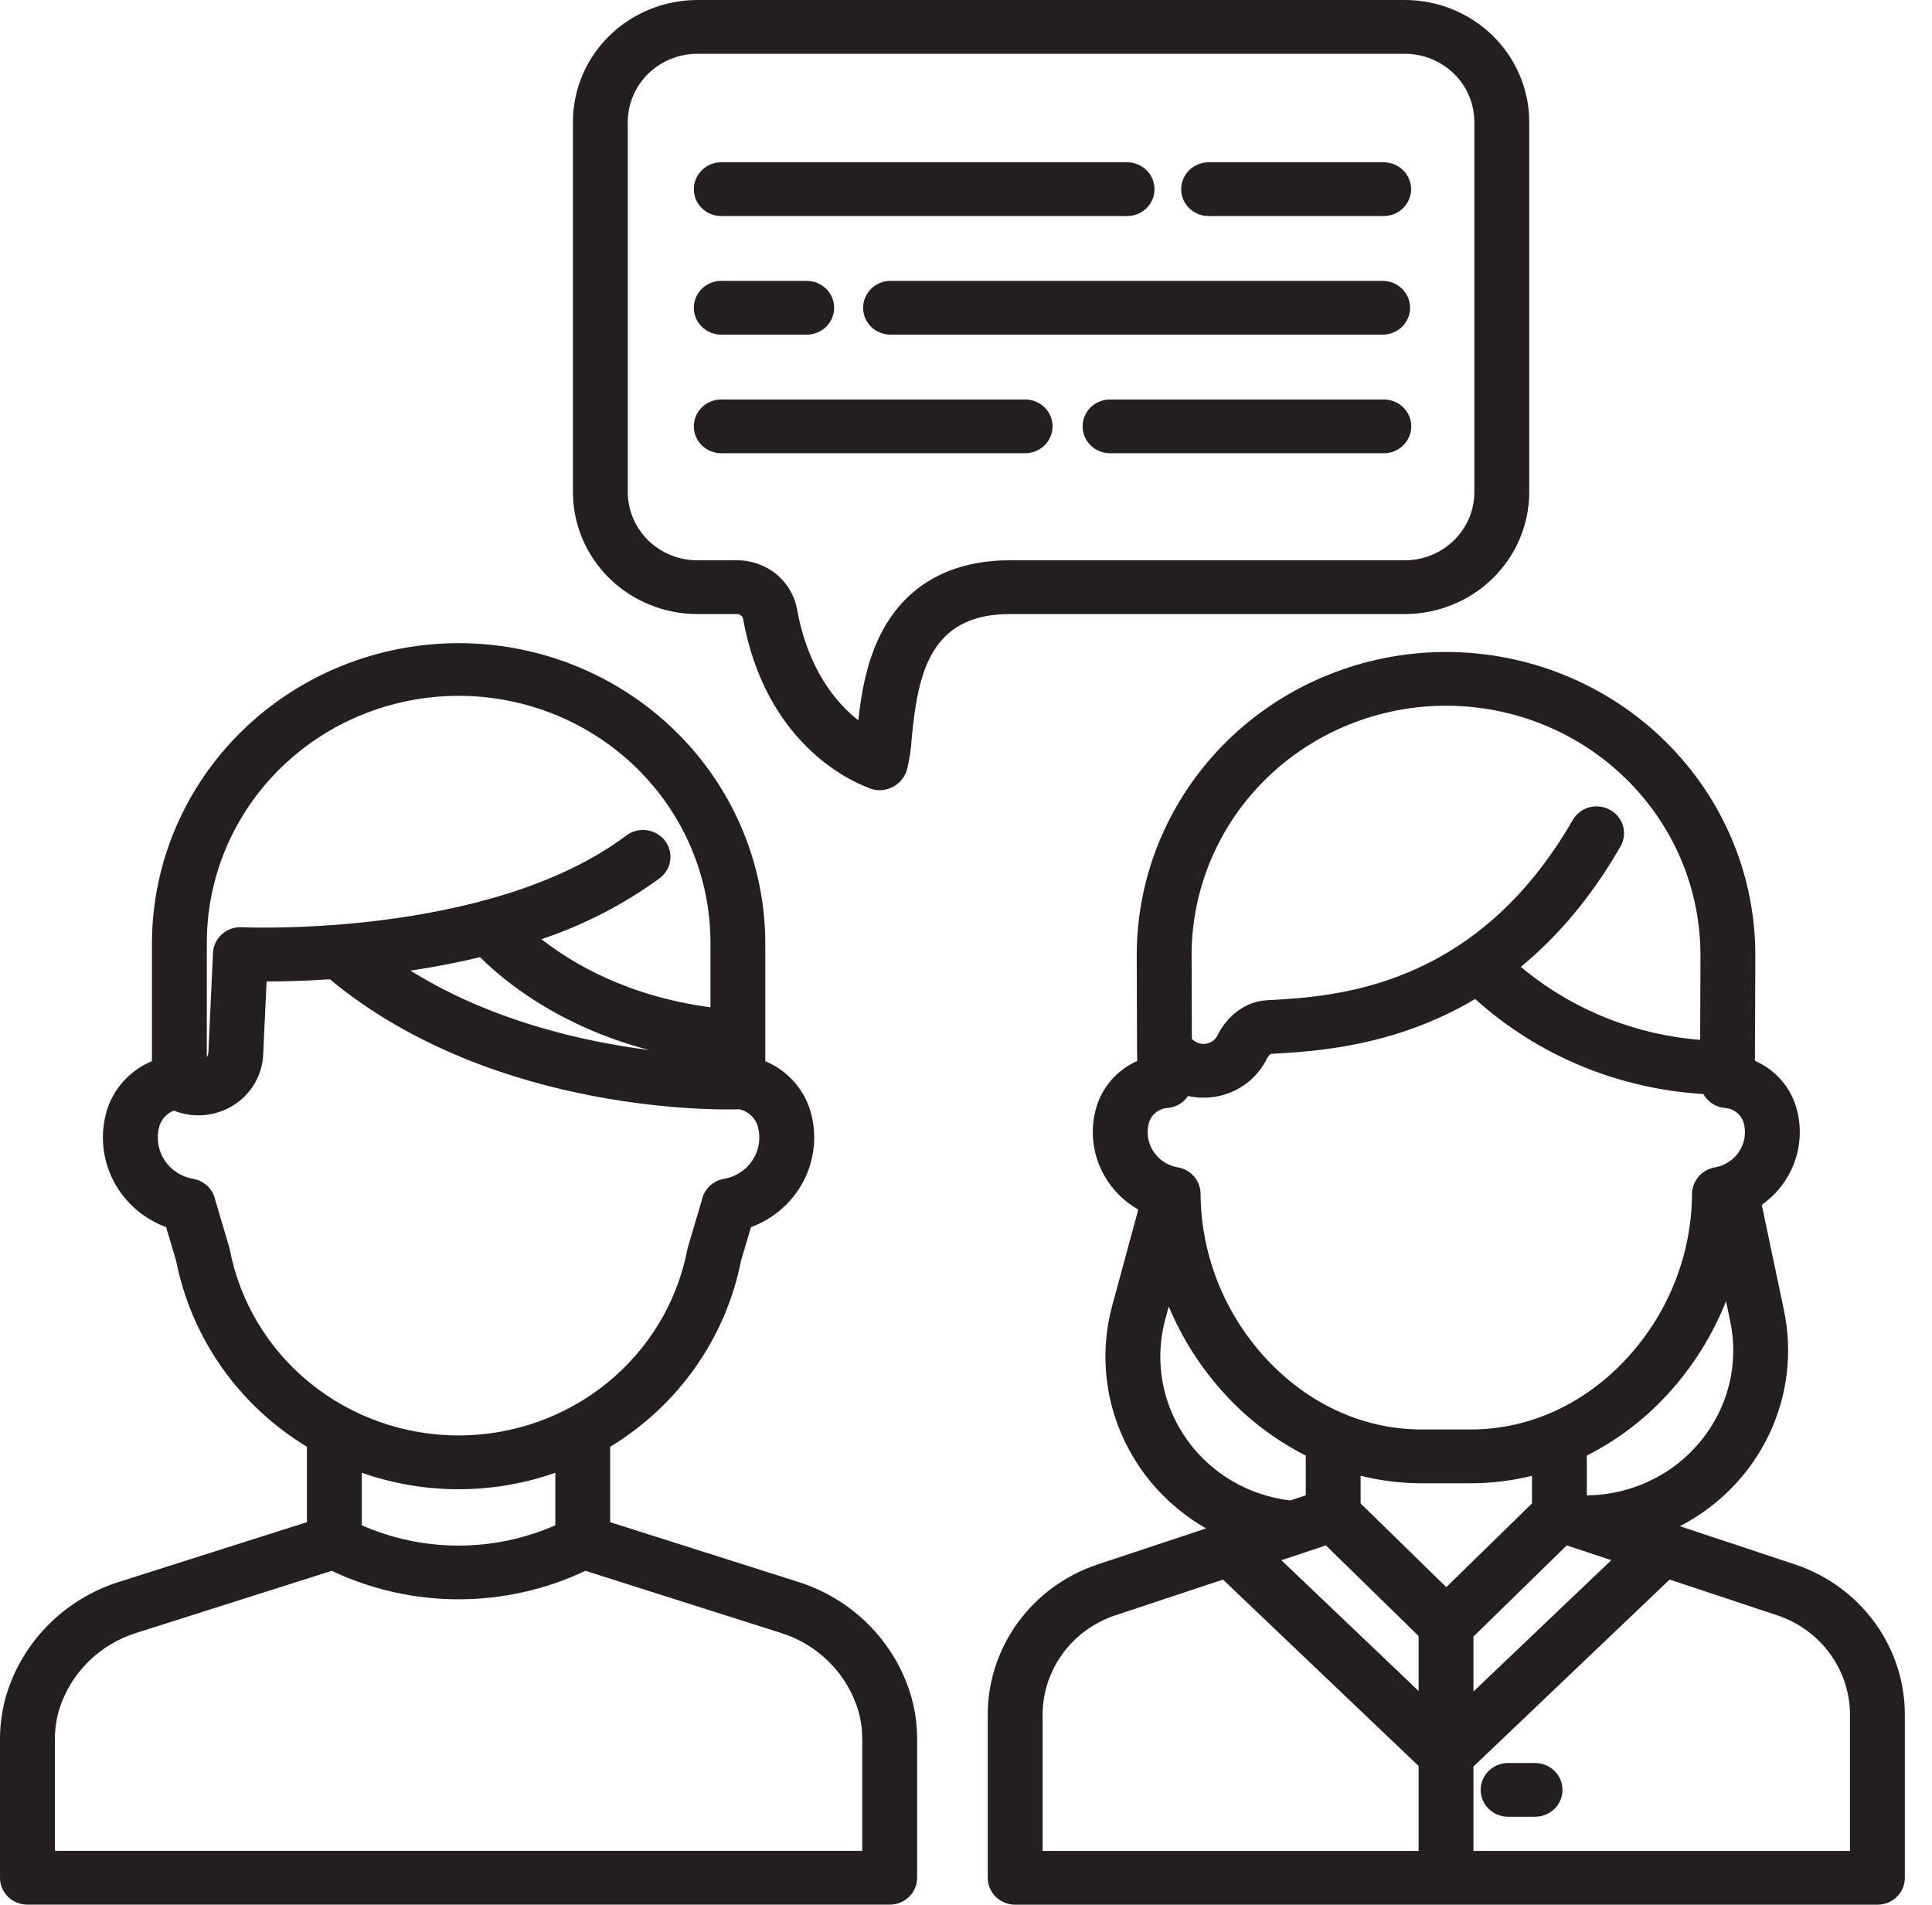
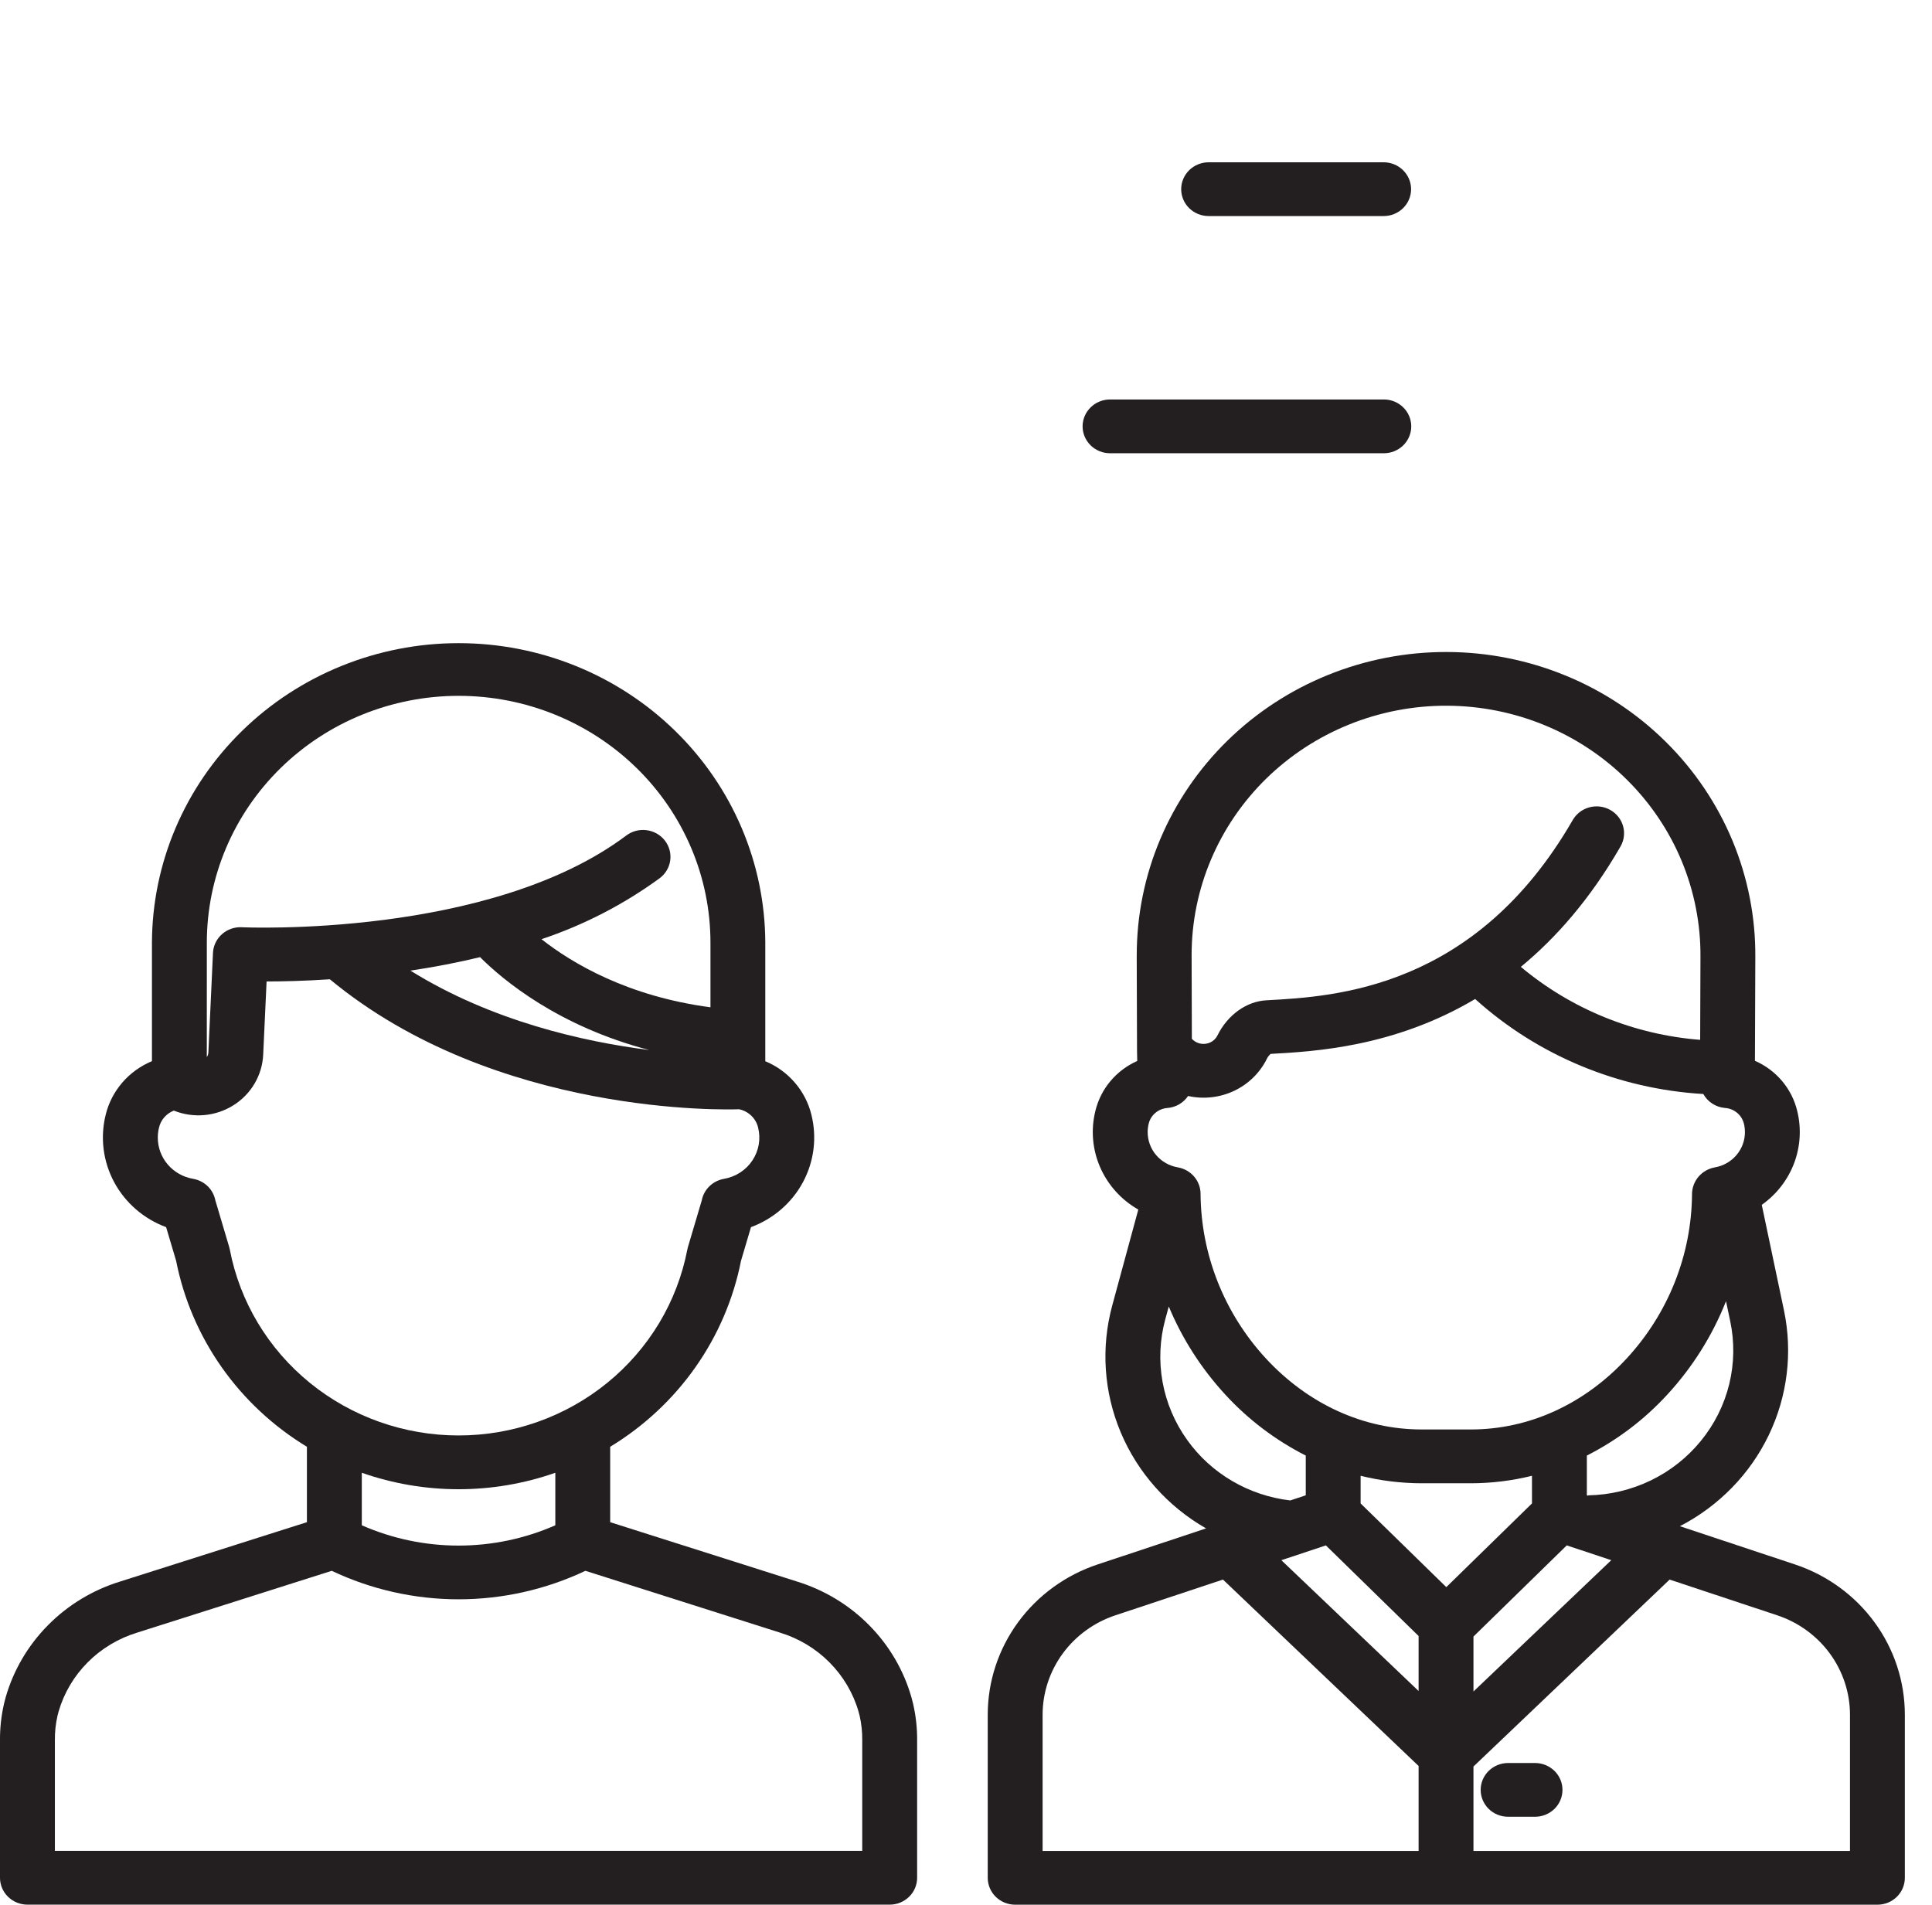
<svg xmlns="http://www.w3.org/2000/svg" width="71" height="70" viewBox="0 0 71 70" fill="none">
  <path d="M1.008 69.993H32.696C32.963 69.993 33.219 69.889 33.408 69.704C33.598 69.519 33.704 69.268 33.704 69.006V63.957C33.708 63.502 33.657 63.047 33.554 62.603C33.535 62.524 33.515 62.446 33.493 62.368C33.208 61.373 32.673 60.463 31.938 59.721C31.203 58.978 30.291 58.427 29.284 58.117L22.424 55.938V53.167C23.664 52.414 24.731 51.418 25.558 50.242C26.385 49.065 26.955 47.733 27.232 46.331L27.598 45.096C28.419 44.792 29.099 44.205 29.508 43.444C29.917 42.683 30.027 41.802 29.819 40.966C29.713 40.531 29.505 40.127 29.21 39.785C28.916 39.443 28.544 39.173 28.124 38.998V34.639C28.114 31.717 26.922 28.918 24.809 26.856C22.697 24.793 19.836 23.635 16.854 23.635C13.872 23.635 11.012 24.793 8.899 26.856C6.787 28.918 5.595 31.717 5.584 34.639V38.996C5.163 39.171 4.79 39.44 4.495 39.782C4.199 40.125 3.99 40.53 3.884 40.966C3.676 41.801 3.787 42.683 4.196 43.444C4.605 44.204 5.284 44.792 6.105 45.096L6.472 46.331C6.748 47.733 7.318 49.065 8.145 50.242C8.972 51.418 10.039 52.414 11.279 53.167V55.938L4.42 58.117C3.413 58.427 2.501 58.978 1.766 59.721C1.031 60.463 0.496 61.373 0.21 62.368C0.189 62.446 0.168 62.524 0.149 62.604C0.047 63.048 -0.004 63.502 0 63.957V69.006C0 69.268 0.106 69.519 0.295 69.704C0.485 69.889 0.741 69.993 1.008 69.993ZM17.642 35.174C18.49 36.021 20.522 37.716 23.859 38.587C21.449 38.282 18.067 37.526 15.084 35.669C15.979 35.535 16.831 35.37 17.642 35.174ZM7.601 34.639C7.601 32.234 8.575 29.928 10.311 28.227C12.046 26.527 14.4 25.571 16.855 25.571C19.309 25.571 21.663 26.527 23.398 28.227C25.134 29.928 26.109 32.234 26.109 34.639V37.017C23.08 36.615 21.044 35.413 19.899 34.514C21.458 33.993 22.924 33.236 24.244 32.272C24.457 32.112 24.596 31.877 24.631 31.617C24.666 31.357 24.594 31.094 24.431 30.886C24.268 30.678 24.028 30.542 23.762 30.508C23.497 30.473 23.229 30.544 23.017 30.703C17.995 34.477 8.976 34.079 8.886 34.075C8.753 34.068 8.621 34.087 8.495 34.131C8.37 34.175 8.255 34.242 8.157 34.33C8.058 34.417 7.979 34.523 7.922 34.641C7.865 34.759 7.833 34.886 7.827 35.016L7.658 38.667C7.656 38.732 7.636 38.794 7.6 38.848L7.601 34.639ZM8.445 45.917C8.439 45.886 8.431 45.855 8.422 45.824L7.913 44.108C7.874 43.911 7.776 43.73 7.63 43.589C7.484 43.449 7.298 43.355 7.096 43.32C6.732 43.258 6.403 43.072 6.165 42.794C5.928 42.517 5.798 42.166 5.799 41.804C5.799 41.68 5.814 41.557 5.844 41.436C5.876 41.297 5.943 41.167 6.038 41.059C6.132 40.95 6.253 40.866 6.388 40.813C6.742 40.955 7.125 41.011 7.505 40.978C7.885 40.944 8.252 40.822 8.574 40.62C8.896 40.419 9.164 40.144 9.355 39.82C9.546 39.496 9.655 39.132 9.672 38.758L9.797 36.067C10.377 36.067 11.177 36.05 12.122 35.987C18.221 41.038 26.787 40.778 27.155 40.764H27.163C27.333 40.8 27.488 40.882 27.611 41.002C27.735 41.121 27.821 41.272 27.86 41.437C27.911 41.642 27.919 41.855 27.883 42.063C27.847 42.27 27.767 42.468 27.65 42.645C27.533 42.822 27.38 42.973 27.2 43.089C27.021 43.205 26.819 43.284 26.607 43.321C26.406 43.356 26.22 43.449 26.074 43.59C25.928 43.731 25.829 43.911 25.791 44.108L25.282 45.825C25.273 45.855 25.265 45.886 25.259 45.918C24.89 47.839 23.848 49.573 22.313 50.82C20.778 52.068 18.846 52.751 16.852 52.751C14.857 52.751 12.925 52.068 11.39 50.82C9.855 49.573 8.813 47.839 8.445 45.918L8.445 45.917ZM16.852 54.727C18.064 54.727 19.267 54.522 20.408 54.122V56.052C19.29 56.544 18.078 56.798 16.852 56.798C15.626 56.798 14.414 56.544 13.296 56.052V54.122C14.437 54.522 15.64 54.727 16.852 54.727ZM2.017 63.957C2.013 63.653 2.045 63.35 2.113 63.053C2.126 62.999 2.14 62.945 2.155 62.891C2.353 62.212 2.721 61.591 3.225 61.086C3.729 60.58 4.354 60.206 5.042 59.996L12.191 57.725C13.644 58.414 15.238 58.772 16.852 58.772C18.466 58.772 20.06 58.414 21.513 57.725L28.662 59.996C29.351 60.206 29.975 60.58 30.479 61.086C30.983 61.591 31.351 62.212 31.549 62.892C31.564 62.945 31.578 62.999 31.591 63.052C31.659 63.349 31.691 63.653 31.687 63.957V68.017H2.017V63.957Z" fill="#231F20" />
  <path d="M56.412 64.788H55.422C55.155 64.788 54.898 64.892 54.709 65.077C54.52 65.262 54.414 65.513 54.414 65.775C54.414 66.037 54.52 66.289 54.709 66.474C54.898 66.659 55.155 66.763 55.422 66.763H56.412C56.679 66.763 56.935 66.659 57.125 66.474C57.314 66.289 57.42 66.037 57.42 65.775C57.42 65.513 57.314 65.262 57.125 65.077C56.935 64.892 56.679 64.788 56.412 64.788Z" fill="#231F20" />
  <path d="M41.774 35.111L41.785 38.585C41.785 38.593 41.785 38.6 41.785 38.608L41.793 38.989C41.411 39.159 41.075 39.412 40.808 39.729C40.542 40.046 40.353 40.419 40.256 40.819C40.083 41.509 40.144 42.236 40.428 42.891C40.712 43.545 41.204 44.092 41.832 44.45L40.875 47.972C40.454 49.52 40.564 51.16 41.187 52.64C41.81 54.12 42.912 55.359 44.323 56.167L40.345 57.488C39.165 57.879 38.14 58.623 37.414 59.615C36.688 60.607 36.298 61.797 36.299 63.018V69.007C36.299 69.269 36.405 69.521 36.594 69.706C36.783 69.891 37.04 69.995 37.307 69.995H68.994C69.262 69.995 69.518 69.891 69.707 69.706C69.896 69.521 70.002 69.269 70.002 69.007V63.018C70.003 61.797 69.613 60.607 68.887 59.615C68.161 58.623 67.136 57.879 65.956 57.488L61.735 56.086C63.164 55.347 64.31 54.174 64.999 52.743C65.689 51.311 65.885 49.699 65.559 48.149L64.744 44.276C65.287 43.893 65.702 43.358 65.934 42.742C66.165 42.126 66.204 41.456 66.045 40.819C65.948 40.416 65.757 40.042 65.488 39.723C65.219 39.405 64.878 39.151 64.493 38.983L64.507 35.176C64.518 33.71 64.233 32.256 63.669 30.897C63.104 29.539 62.272 28.304 61.218 27.262C60.166 26.219 58.913 25.391 57.533 24.825C56.152 24.258 54.671 23.964 53.175 23.96C51.678 23.956 50.195 24.241 48.812 24.8C47.428 25.358 46.17 26.179 45.111 27.215C44.052 28.251 43.212 29.482 42.639 30.837C42.067 32.192 41.773 33.644 41.775 35.11L41.774 35.111ZM43.63 52.919C43.173 52.282 42.863 51.555 42.724 50.788C42.585 50.021 42.619 49.233 42.824 48.481L42.952 48.012C43.446 49.197 44.146 50.289 45.02 51.24C45.862 52.16 46.867 52.922 47.986 53.49V54.95L47.418 55.139C46.663 55.051 45.935 54.808 45.282 54.425C44.629 54.043 44.066 53.53 43.63 52.919ZM59.214 57.334L54.149 62.16V60.141L57.577 56.791L59.214 57.334ZM48.725 56.791L52.133 60.121V62.142L47.089 57.335L48.725 56.791ZM56.3 55.248L53.151 58.325L50.002 55.249V54.233C50.737 54.415 51.491 54.507 52.249 54.508H54.052C54.81 54.507 55.564 54.415 56.299 54.233L56.3 55.248ZM38.315 63.018C38.315 62.21 38.573 61.423 39.053 60.767C39.534 60.11 40.212 59.618 40.993 59.359L44.943 58.047L52.133 64.897V68.019H38.315V63.018ZM67.986 63.018V68.019H54.149V64.917L61.358 58.047L65.309 59.359C66.089 59.618 66.768 60.11 67.248 60.767C67.728 61.423 67.986 62.21 67.986 63.018ZM62.507 52.95C62.01 53.561 61.381 54.058 60.665 54.404C59.949 54.75 59.164 54.937 58.366 54.952V54.966L58.316 54.95V53.49C59.435 52.922 60.44 52.16 61.281 51.24C62.204 50.237 62.932 49.076 63.43 47.817L63.584 48.548C63.746 49.314 63.734 50.106 63.548 50.867C63.362 51.628 63.006 52.339 62.507 52.95ZM64.087 41.289C64.112 41.392 64.125 41.498 64.125 41.604C64.126 41.913 64.015 42.213 63.812 42.45C63.609 42.688 63.327 42.847 63.016 42.9C62.781 42.943 62.569 43.065 62.417 43.245C62.264 43.426 62.181 43.653 62.181 43.887C62.163 46.115 61.311 48.26 59.786 49.915C58.228 51.602 56.192 52.531 54.052 52.531H52.249C50.109 52.531 48.073 51.602 46.515 49.915C44.988 48.256 44.136 46.106 44.12 43.873C44.12 43.64 44.036 43.415 43.883 43.237C43.731 43.059 43.519 42.94 43.285 42.899C42.974 42.846 42.692 42.687 42.489 42.45C42.286 42.213 42.176 41.913 42.176 41.603C42.176 41.497 42.189 41.392 42.215 41.288C42.253 41.133 42.342 40.993 42.467 40.89C42.593 40.787 42.748 40.726 42.912 40.716C43.062 40.703 43.208 40.656 43.337 40.58C43.467 40.504 43.578 40.4 43.661 40.276C44.229 40.402 44.824 40.336 45.349 40.089C45.874 39.842 46.299 39.428 46.554 38.914C46.587 38.843 46.636 38.78 46.696 38.729C48.304 38.641 51.235 38.479 54.211 36.712C56.512 38.787 59.474 40.02 62.596 40.203C62.675 40.346 62.788 40.468 62.927 40.557C63.065 40.647 63.223 40.701 63.388 40.716C63.552 40.726 63.708 40.787 63.834 40.891C63.959 40.994 64.048 41.134 64.087 41.29V41.289ZM62.491 35.167L62.48 38.213C60.049 38.022 57.743 37.083 55.89 35.531C57.185 34.465 58.442 33.034 59.553 31.107C59.684 30.879 59.718 30.609 59.647 30.357C59.575 30.104 59.404 29.89 59.171 29.761C58.938 29.632 58.663 29.599 58.405 29.669C58.148 29.739 57.929 29.907 57.797 30.135C54.221 36.339 49.061 36.621 46.581 36.757L46.543 36.759C45.804 36.799 45.112 37.297 44.738 38.057C44.682 38.168 44.589 38.257 44.474 38.309C44.367 38.358 44.248 38.374 44.132 38.355C44.015 38.335 43.908 38.281 43.824 38.199L43.8 38.175L43.791 35.108C43.789 33.901 44.031 32.706 44.502 31.591C44.973 30.476 45.664 29.464 46.535 28.611C47.407 27.759 48.442 27.084 49.581 26.624C50.719 26.165 51.939 25.93 53.171 25.934C54.402 25.938 55.621 26.18 56.757 26.647C57.892 27.113 58.922 27.795 59.788 28.653C60.654 29.511 61.339 30.528 61.803 31.646C62.266 32.764 62.5 33.96 62.491 35.167V35.167Z" fill="#231F20" />
-   <path d="M25.626 22.566H27.076C27.127 22.564 27.176 22.578 27.217 22.607C27.259 22.635 27.289 22.676 27.304 22.724C28.118 27.24 31.141 28.651 31.855 28.925C32.001 29 32.164 29.039 32.329 29.039C32.379 29.039 32.428 29.035 32.478 29.028C32.686 28.995 32.88 28.903 33.035 28.762C33.189 28.62 33.297 28.437 33.345 28.236C33.428 27.878 33.481 27.514 33.503 27.148C33.733 24.733 34.182 22.566 37.111 22.566H51.627C52.839 22.565 54.001 22.092 54.858 21.253C55.715 20.413 56.197 19.274 56.199 18.087V4.479C56.197 3.292 55.715 2.153 54.858 1.313C54.001 0.474 52.839 0.001 51.627 0H25.626C24.414 0.001 23.252 0.474 22.395 1.313C21.538 2.153 21.056 3.292 21.055 4.479V18.087C21.056 19.274 21.538 20.413 22.395 21.253C23.252 22.092 24.414 22.565 25.626 22.566ZM23.071 4.479C23.072 3.816 23.341 3.179 23.82 2.71C24.299 2.241 24.949 1.977 25.626 1.976H51.627C52.305 1.977 52.954 2.241 53.433 2.71C53.912 3.179 54.181 3.816 54.182 4.479V18.087C54.181 18.75 53.912 19.387 53.433 19.856C52.954 20.326 52.305 20.59 51.627 20.59H37.11C34.974 20.59 33.362 21.473 32.45 23.143C31.844 24.252 31.647 25.506 31.544 26.472C30.731 25.833 29.691 24.608 29.29 22.38C29.195 21.874 28.92 21.417 28.516 21.09C28.111 20.762 27.601 20.586 27.076 20.59H25.626C24.949 20.59 24.299 20.326 23.82 19.856C23.341 19.387 23.072 18.75 23.071 18.087V4.479Z" fill="#231F20" />
-   <path d="M50.812 10.322H32.727C32.46 10.322 32.203 10.426 32.014 10.612C31.825 10.797 31.719 11.048 31.719 11.31C31.719 11.572 31.825 11.823 32.014 12.009C32.203 12.194 32.46 12.298 32.727 12.298H50.812C51.079 12.298 51.336 12.194 51.525 12.009C51.714 11.823 51.82 11.572 51.82 11.31C51.82 11.048 51.714 10.797 51.525 10.612C51.336 10.426 51.079 10.322 50.812 10.322Z" fill="#231F20" />
-   <path d="M26.506 12.298H29.647C29.914 12.298 30.171 12.194 30.36 12.009C30.549 11.823 30.655 11.572 30.655 11.31C30.655 11.048 30.549 10.797 30.36 10.612C30.171 10.426 29.914 10.322 29.647 10.322H26.506C26.239 10.322 25.982 10.426 25.793 10.612C25.604 10.797 25.498 11.048 25.498 11.31C25.498 11.572 25.604 11.823 25.793 12.009C25.982 12.194 26.239 12.298 26.506 12.298Z" fill="#231F20" />
  <path d="M44.416 7.94H50.848C51.116 7.94 51.372 7.836 51.561 7.651C51.75 7.466 51.857 7.214 51.857 6.952C51.857 6.69 51.75 6.439 51.561 6.254C51.372 6.068 51.116 5.964 50.848 5.964H44.416C44.149 5.964 43.893 6.068 43.703 6.254C43.514 6.439 43.408 6.69 43.408 6.952C43.408 7.214 43.514 7.466 43.703 7.651C43.893 7.836 44.149 7.94 44.416 7.94Z" fill="#231F20" />
-   <path d="M26.506 7.94H41.42C41.688 7.94 41.944 7.836 42.133 7.651C42.322 7.466 42.428 7.214 42.428 6.952C42.428 6.69 42.322 6.439 42.133 6.254C41.944 6.068 41.688 5.964 41.42 5.964H26.506C26.239 5.964 25.982 6.068 25.793 6.254C25.604 6.439 25.498 6.69 25.498 6.952C25.498 7.214 25.604 7.466 25.793 7.651C25.982 7.836 26.239 7.94 26.506 7.94Z" fill="#231F20" />
  <path d="M50.855 14.68H40.793C40.526 14.68 40.27 14.784 40.081 14.97C39.891 15.155 39.785 15.406 39.785 15.668C39.785 15.93 39.891 16.181 40.081 16.367C40.27 16.552 40.526 16.656 40.793 16.656H50.855C51.123 16.656 51.379 16.552 51.568 16.367C51.757 16.181 51.863 15.93 51.863 15.668C51.863 15.406 51.757 15.155 51.568 14.97C51.379 14.784 51.123 14.68 50.855 14.68Z" fill="#231F20" />
-   <path d="M26.506 16.656H37.673C37.94 16.656 38.197 16.552 38.386 16.367C38.575 16.181 38.681 15.93 38.681 15.668C38.681 15.406 38.575 15.155 38.386 14.97C38.197 14.784 37.94 14.68 37.673 14.68H26.506C26.239 14.68 25.982 14.784 25.793 14.97C25.604 15.155 25.498 15.406 25.498 15.668C25.498 15.93 25.604 16.181 25.793 16.367C25.982 16.552 26.239 16.656 26.506 16.656Z" fill="#231F20" />
</svg>